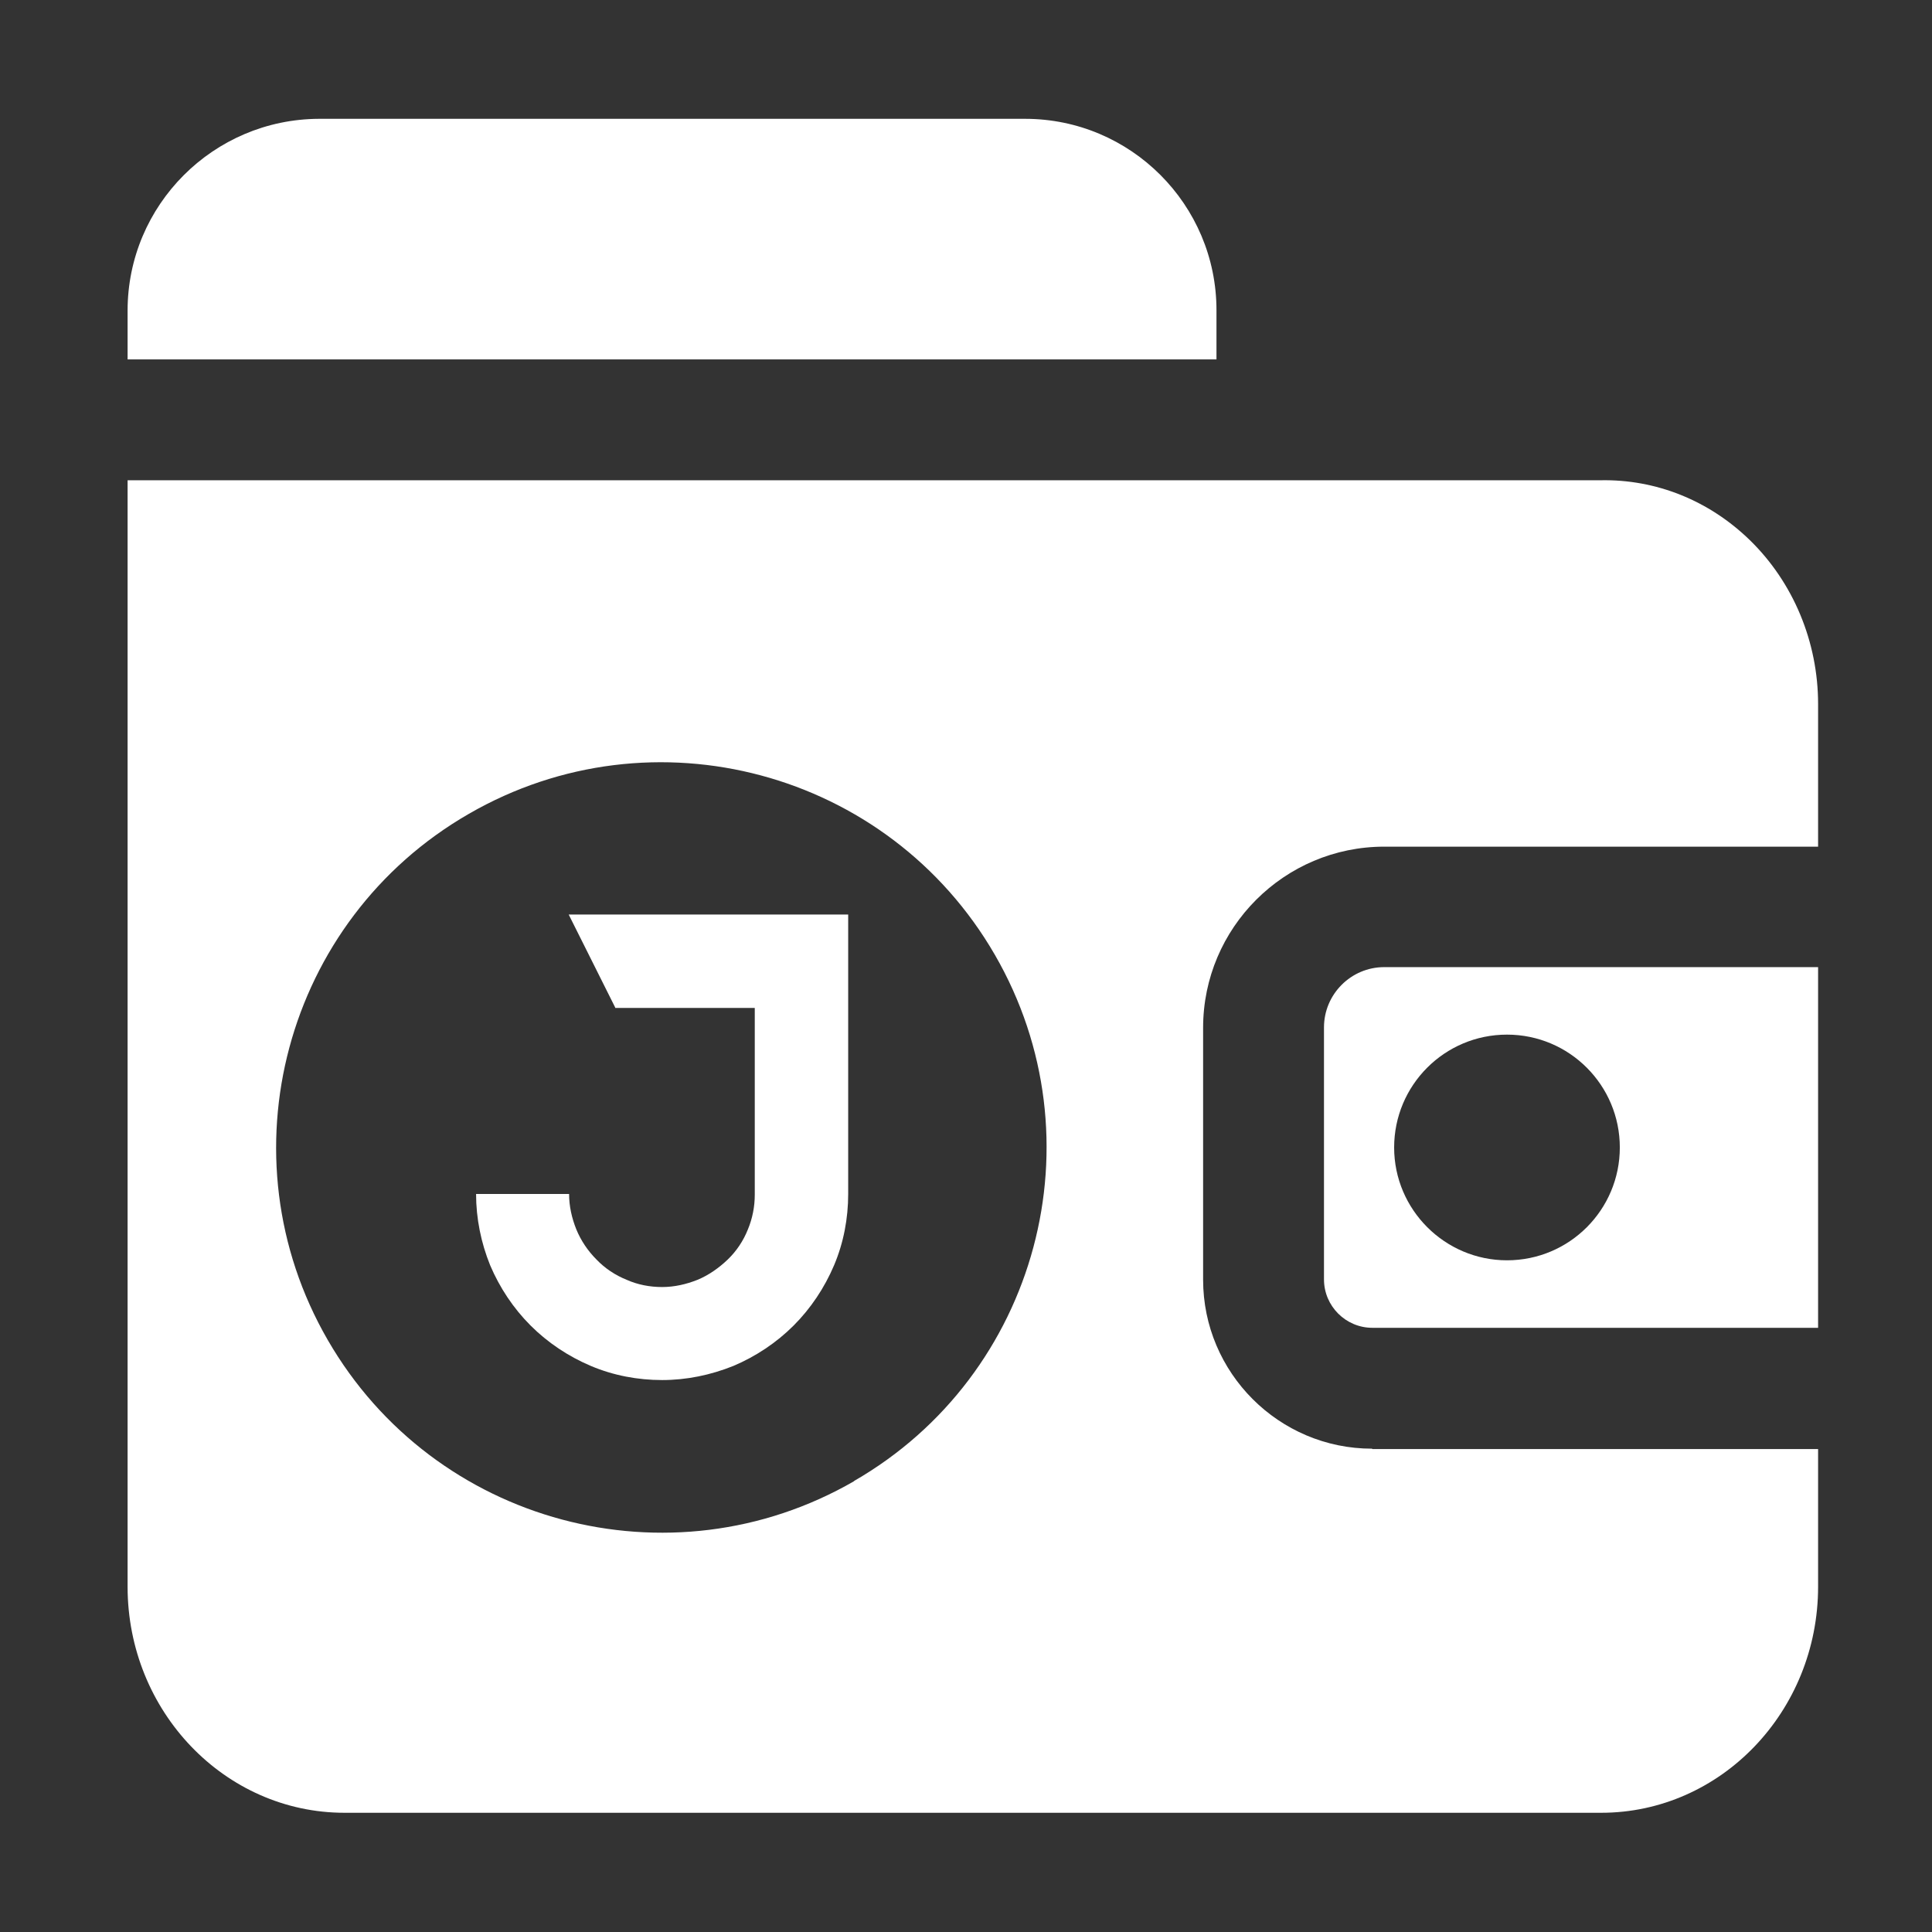
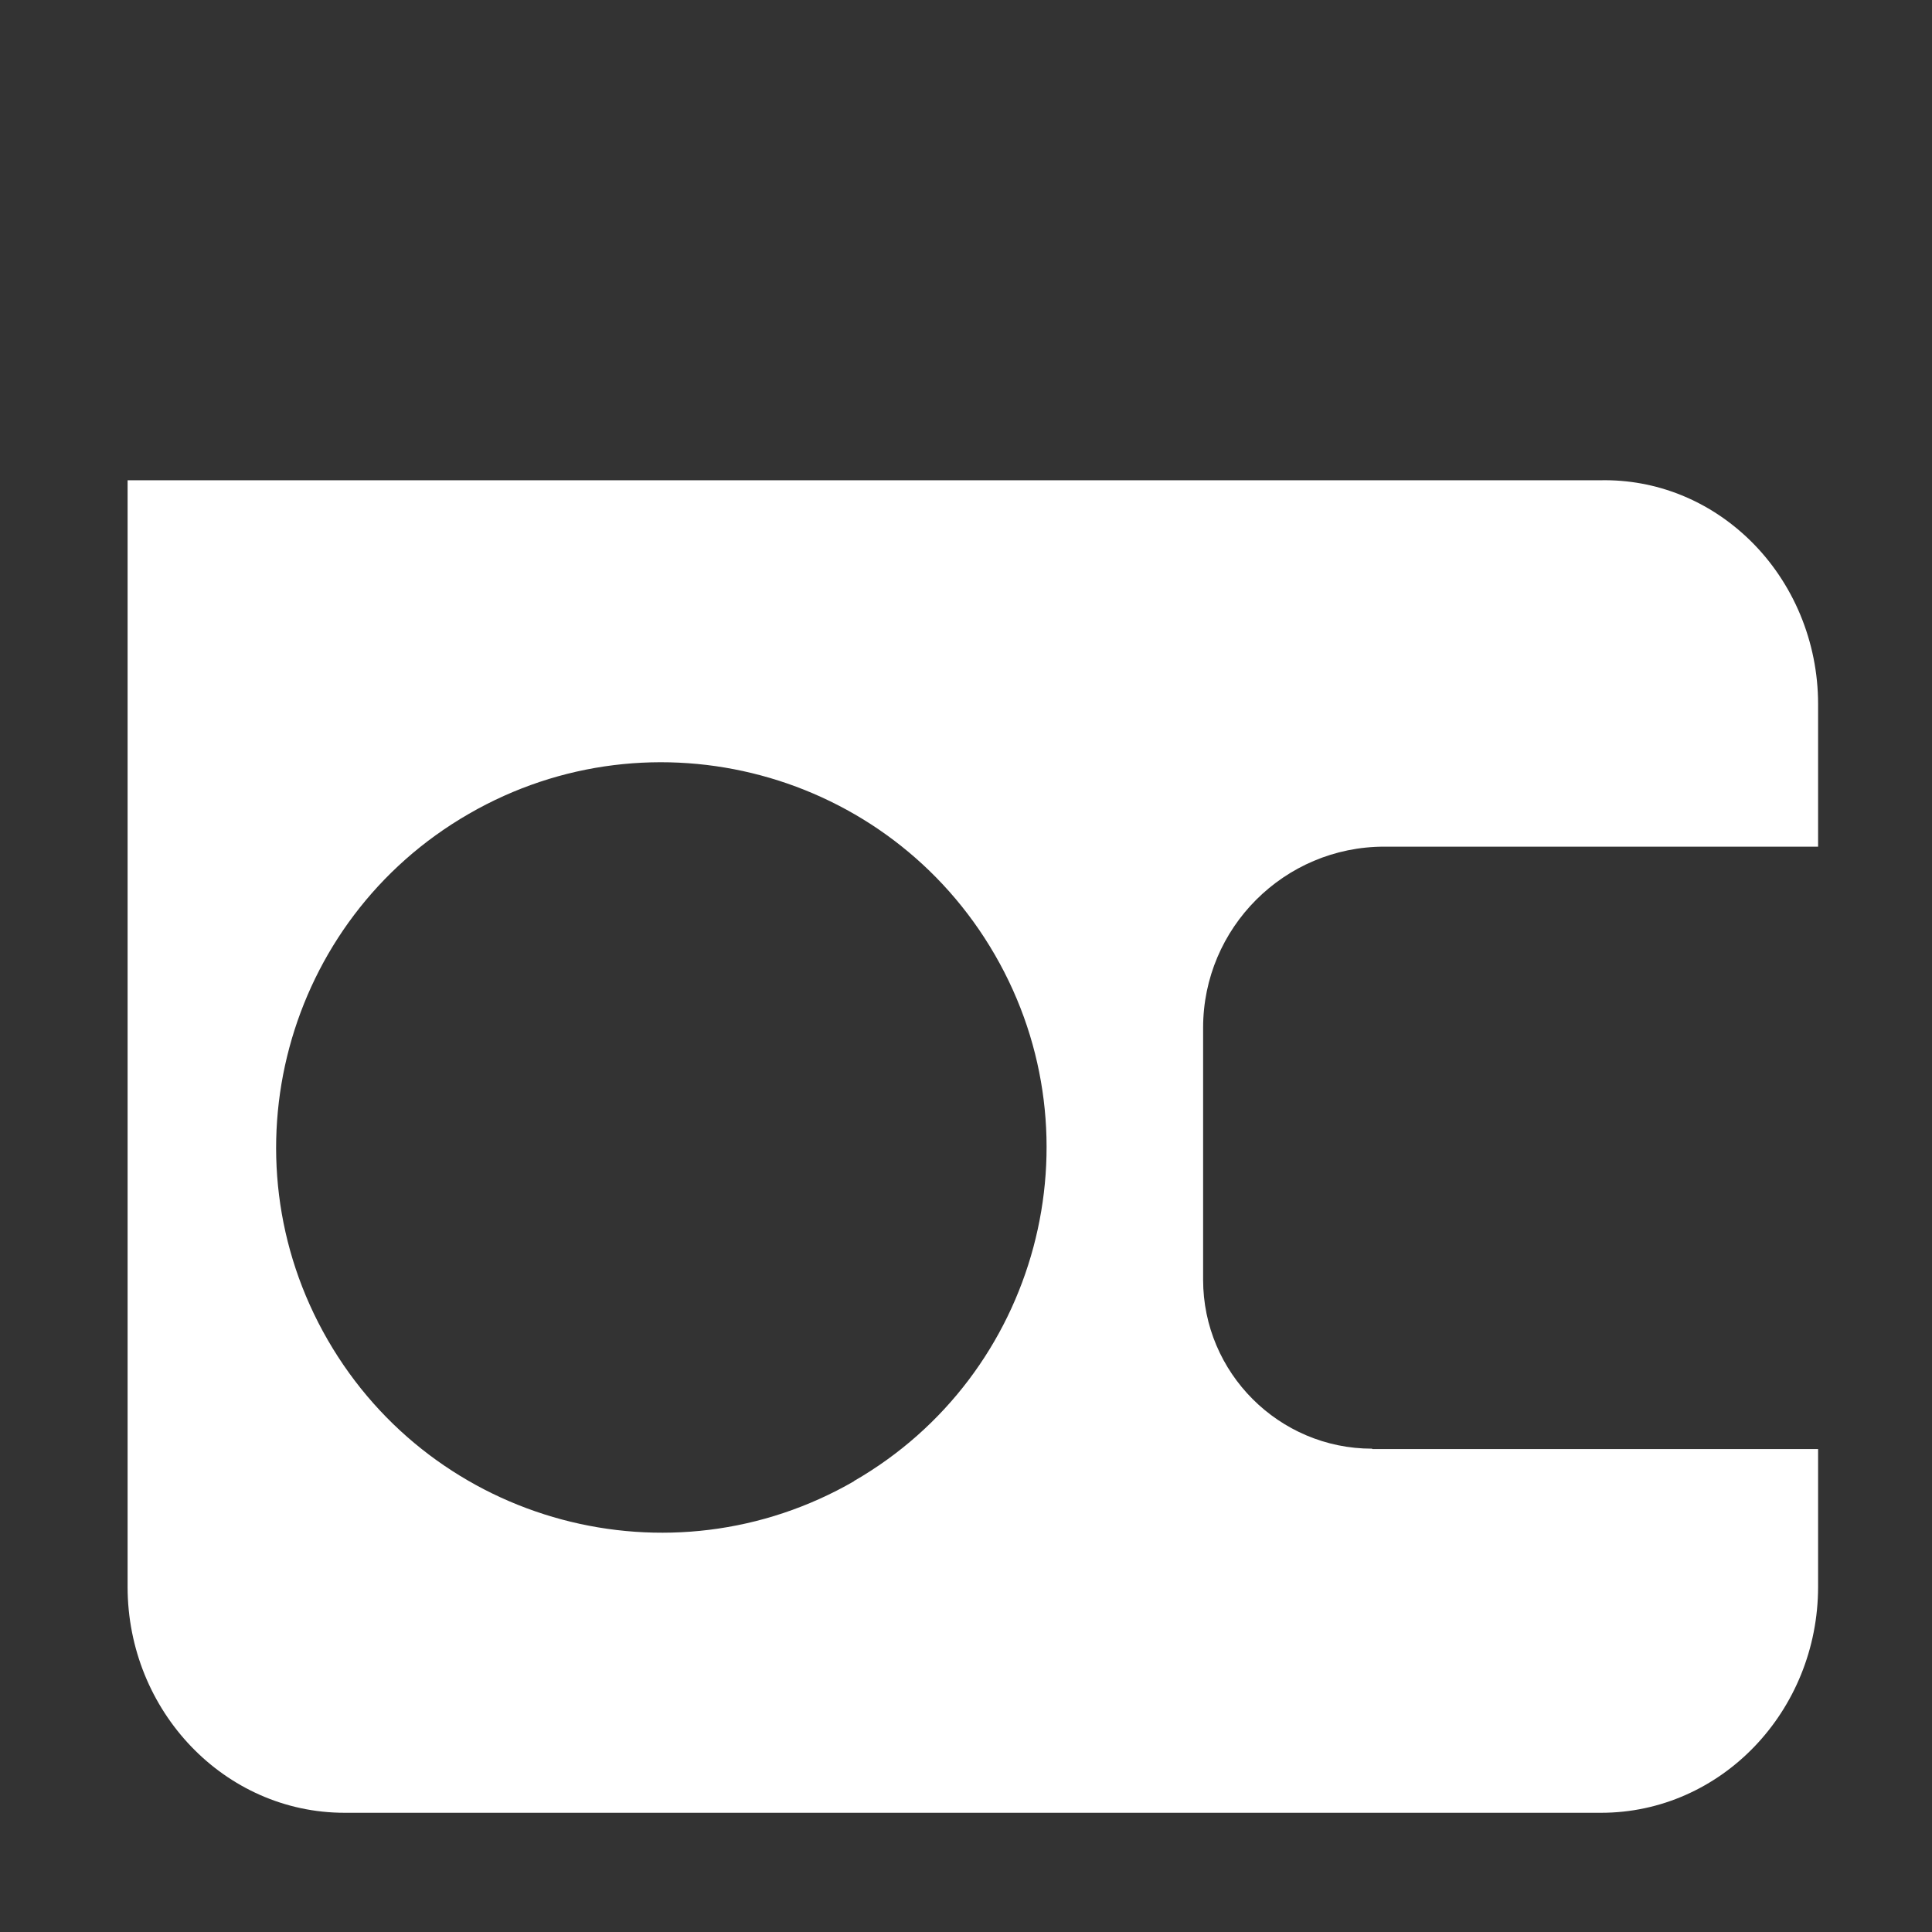
<svg xmlns="http://www.w3.org/2000/svg" width="48" height="48" viewBox="0 0 48 48" fill="none">
  <rect x="0" y="0" width="48" height="48" fill="#333333" stroke="none" />
-   <path d="M30.223 8.92V7.707C30.223 5.084 28.091 2.952 25.468 2.952H7.925C5.301 2.962 3.17 5.093 3.17 7.717V8.929H30.223V8.92Z" fill="white" />
-   <path d="M34.391 24.028C33.566 24.028 32.894 24.701 32.894 25.525V31.786C32.894 32.449 33.434 32.989 34.097 32.989H45.17V24.028H34.391ZM37.441 31.312C35.897 31.312 34.637 30.053 34.637 28.509C34.637 26.965 35.887 25.705 37.441 25.705C38.994 25.705 40.244 26.965 40.244 28.509C40.244 30.053 38.994 31.312 37.441 31.312Z" fill="white" />
  <path d="M34.087 35.992C31.776 35.992 29.891 34.107 29.891 31.795V25.534C29.891 23.052 31.909 21.035 34.391 21.035H45.17V17.492C45.17 15.948 44.554 14.471 43.474 13.419C42.461 12.434 41.144 11.904 39.761 11.932H30.223H3.17V17.35C3.17 17.398 3.17 17.445 3.17 17.492V39.421C3.17 42.518 5.585 45.038 8.56 45.038H39.78C42.755 45.038 45.17 42.518 45.17 39.421V36.001H34.097L34.087 35.992ZM21.224 36.797C16.649 39.44 10.786 37.867 8.143 33.292C5.5 28.717 7.073 22.854 11.648 20.22C16.223 17.578 22.077 19.15 24.719 23.725C27.362 28.3 25.79 34.163 21.215 36.797H21.224Z" fill="white" />
-   <path d="M15.285 25.042H18.752V29.683C18.752 29.977 18.695 30.27 18.581 30.545C18.468 30.829 18.297 31.085 18.079 31.294C17.861 31.502 17.606 31.682 17.331 31.796C17.047 31.909 16.753 31.976 16.45 31.976C16.147 31.976 15.844 31.919 15.569 31.796C15.285 31.682 15.029 31.511 14.821 31.294C14.603 31.076 14.432 30.82 14.319 30.545C14.205 30.261 14.139 29.967 14.139 29.664H11.828C11.828 30.27 11.951 30.877 12.178 31.436C12.415 31.994 12.756 32.506 13.182 32.932C13.608 33.358 14.12 33.699 14.679 33.936C15.238 34.173 15.844 34.287 16.45 34.287C17.056 34.287 17.653 34.164 18.221 33.936C18.78 33.699 19.292 33.358 19.718 32.932C20.144 32.506 20.485 31.994 20.722 31.436C20.959 30.877 21.073 30.27 21.073 29.664V22.721H14.129L15.285 25.032V25.042Z" fill="white" />
</svg>